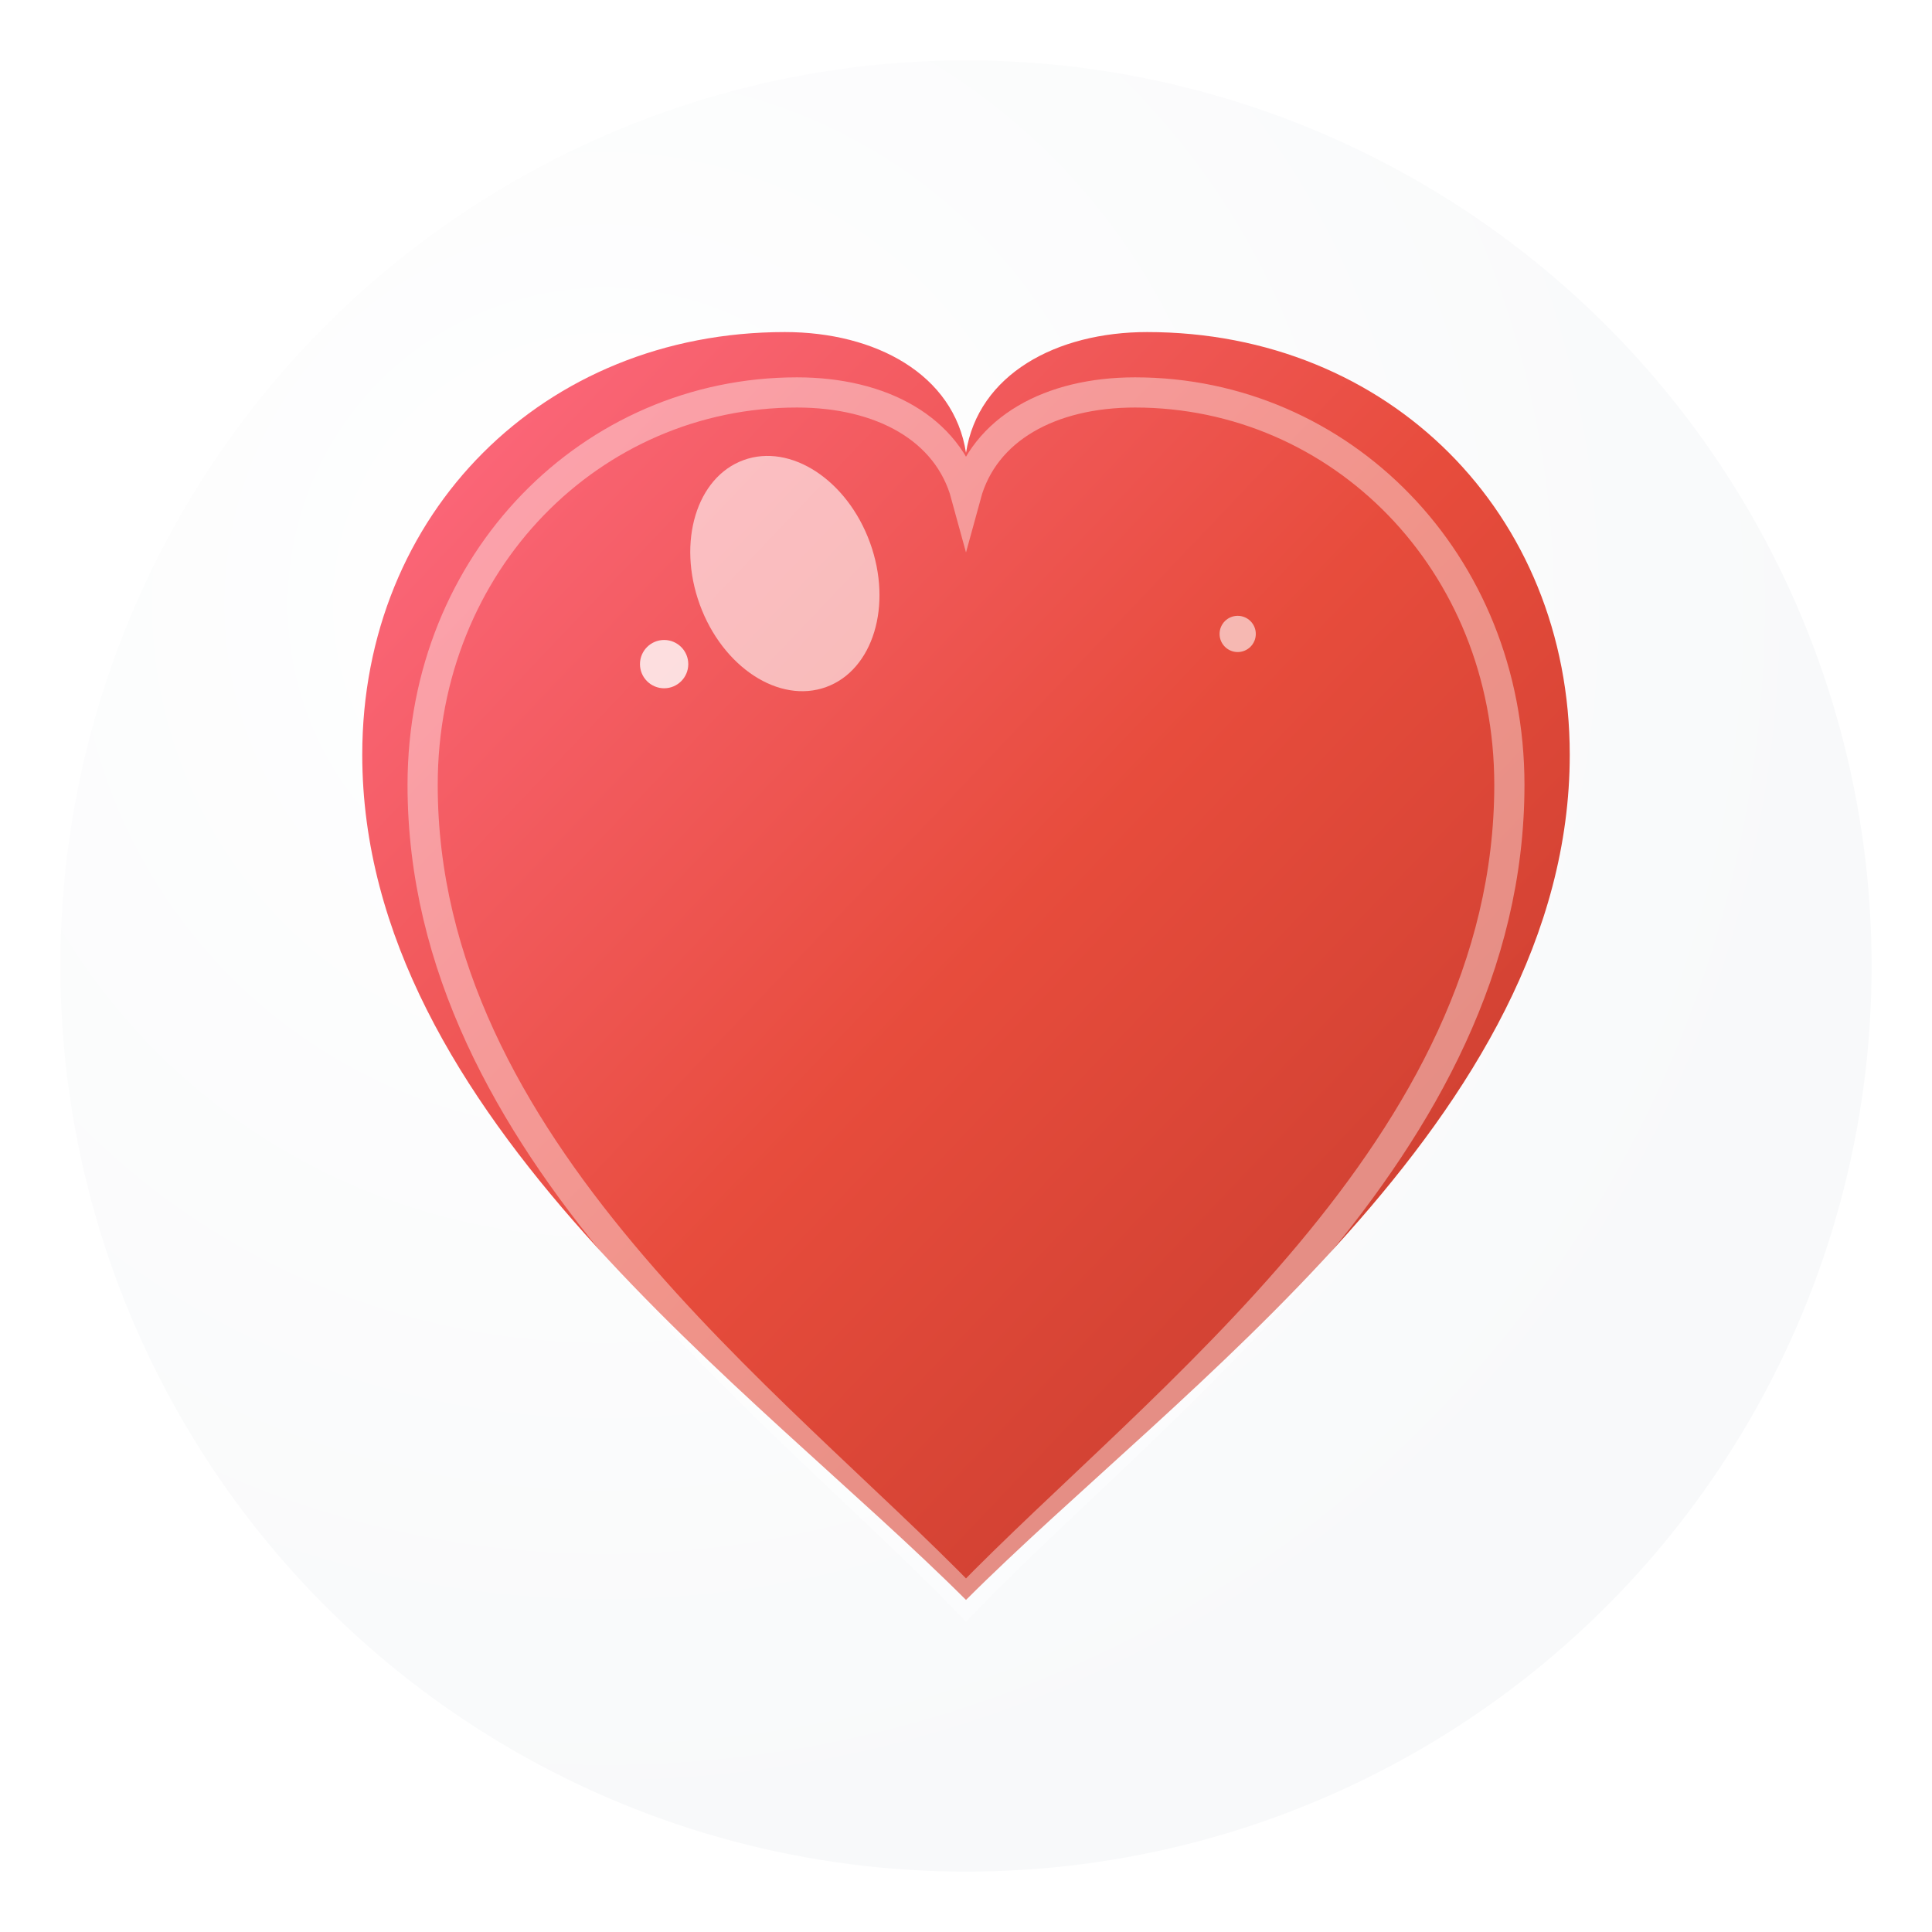
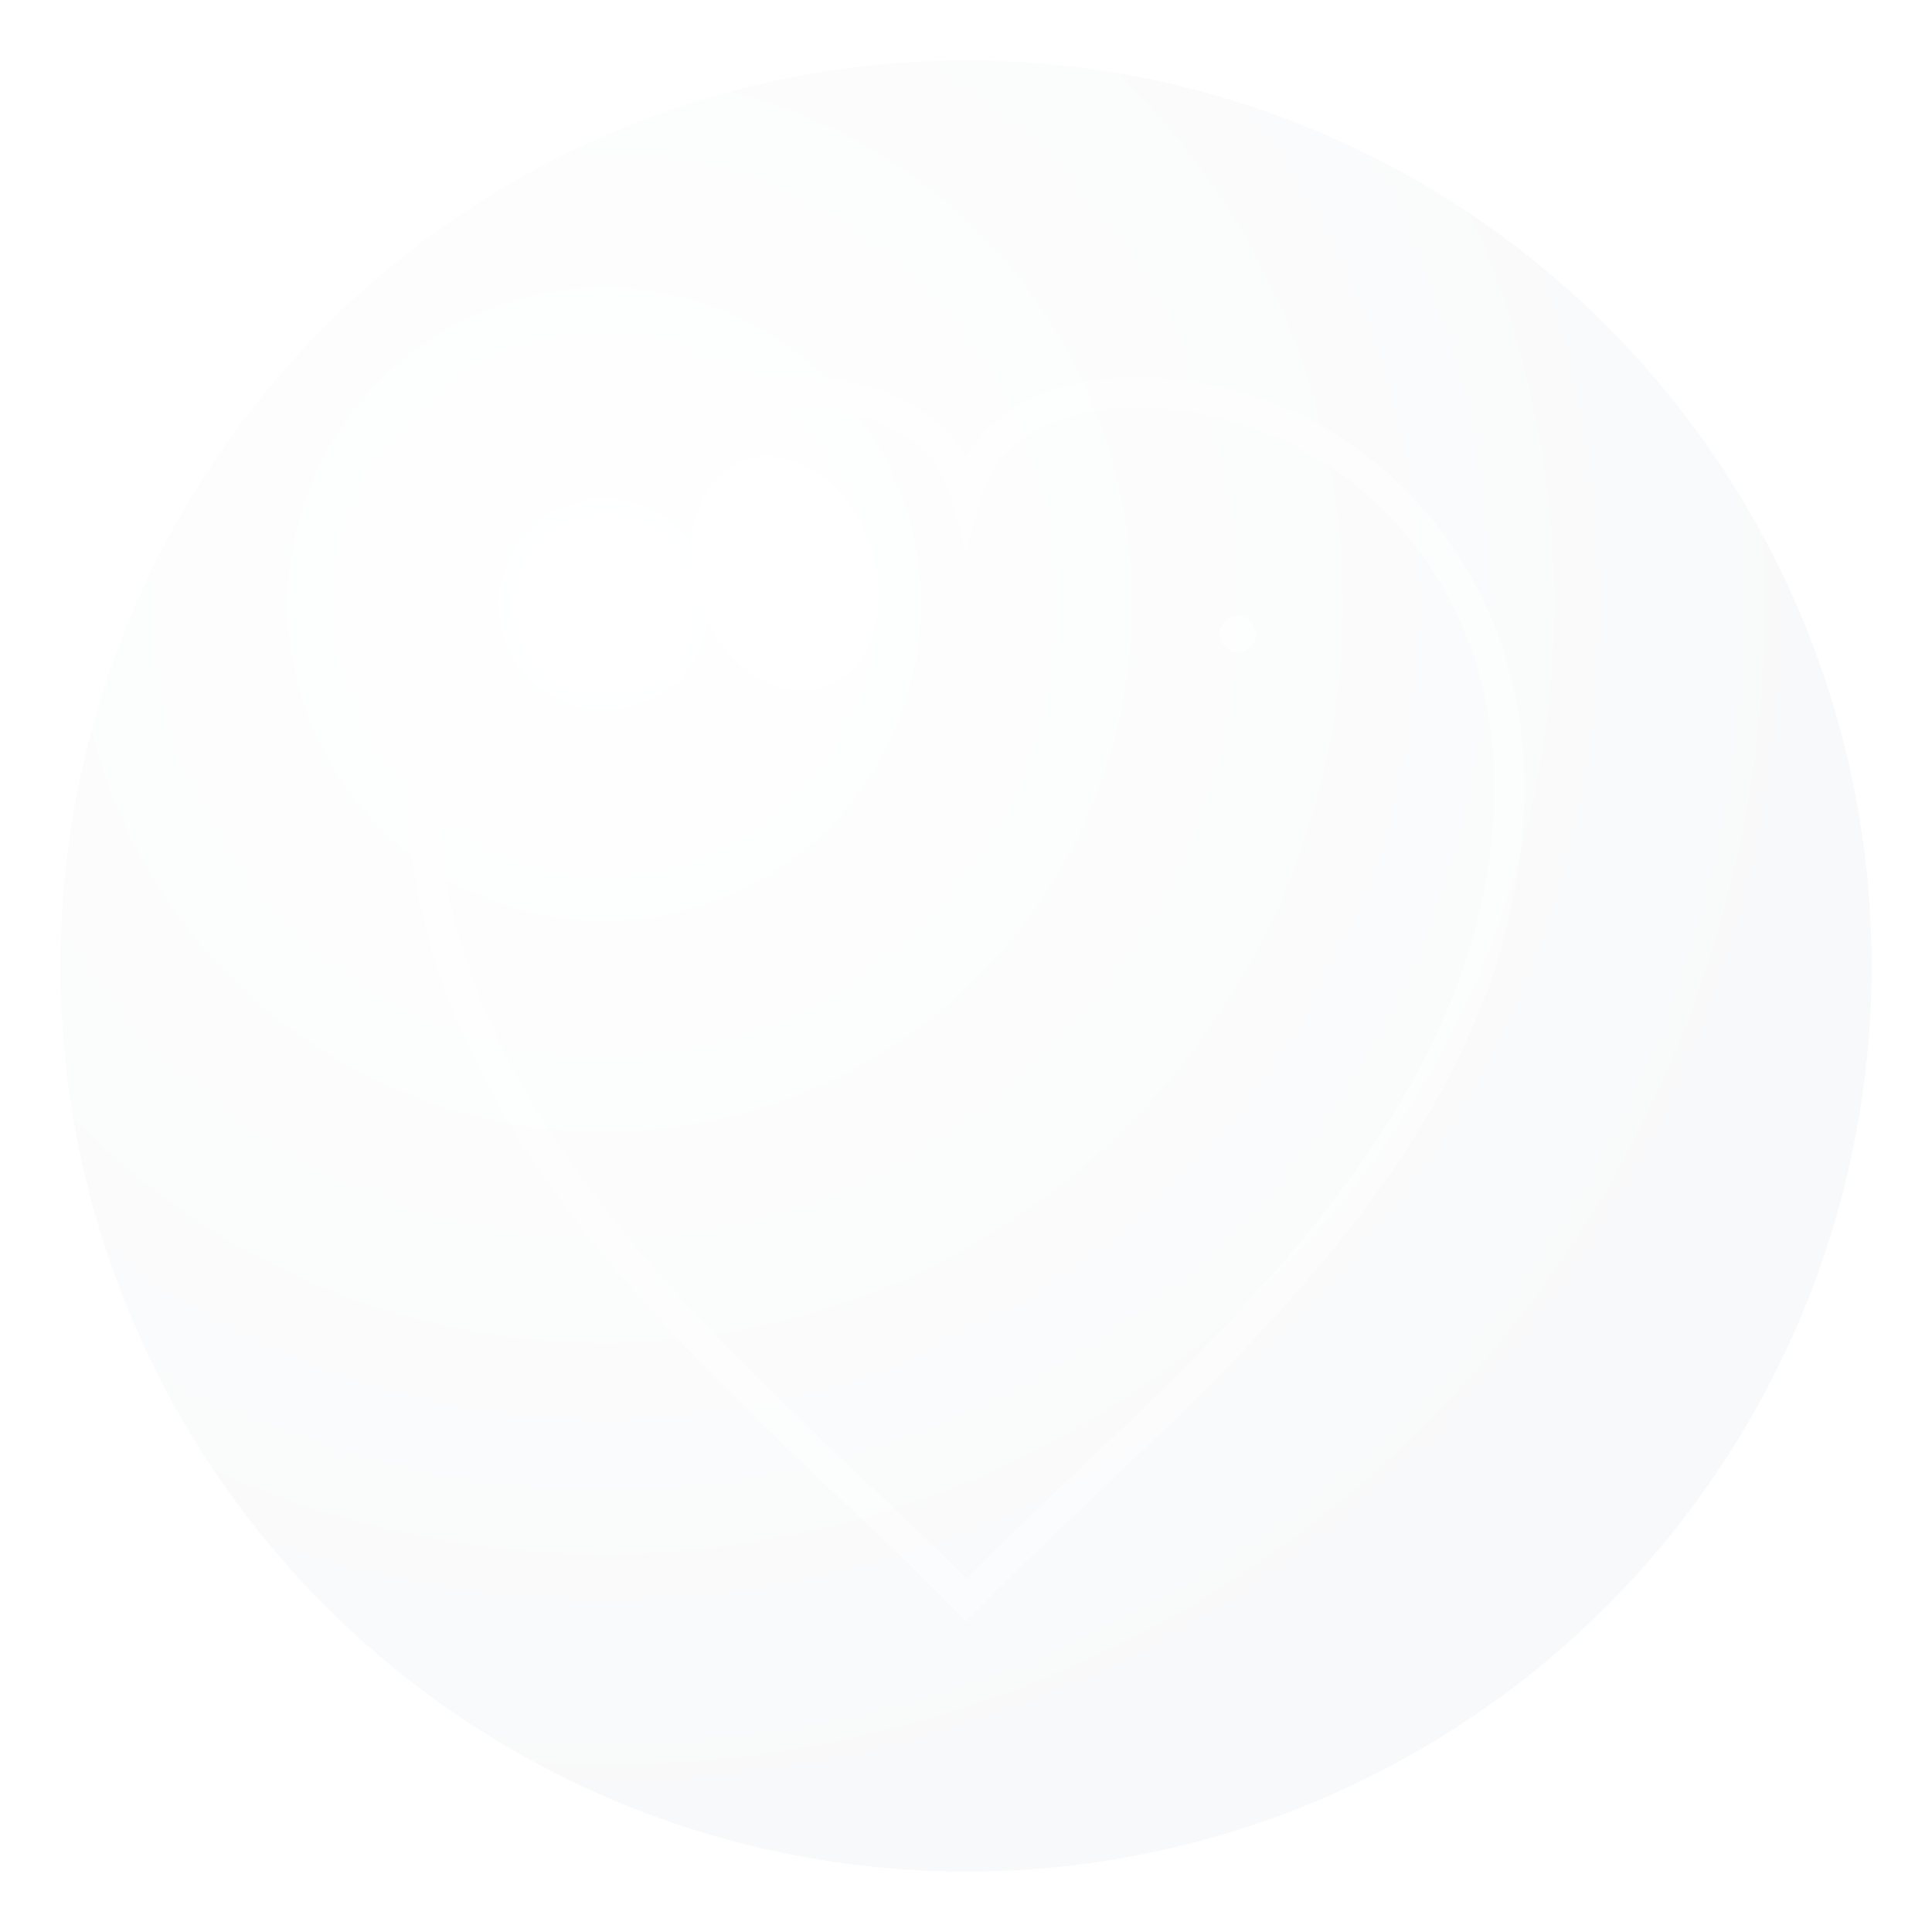
<svg xmlns="http://www.w3.org/2000/svg" viewBox="0 0 32 32" width="32" height="32">
  <defs>
    <linearGradient id="heartGradient" x1="0%" y1="0%" x2="100%" y2="100%">
      <stop offset="0%" style="stop-color:#ff6b85;stop-opacity:1" />
      <stop offset="50%" style="stop-color:#e74c3c;stop-opacity:1" />
      <stop offset="100%" style="stop-color:#c0392b;stop-opacity:1" />
    </linearGradient>
    <filter id="shadow" x="-50%" y="-50%" width="200%" height="200%">
      <feDropShadow dx="0" dy="1" stdDeviation="1" flood-color="rgba(0,0,0,0.3)" />
    </filter>
    <filter id="glow" x="-50%" y="-50%" width="200%" height="200%">
      <feGaussianBlur stdDeviation="0.5" result="coloredBlur" />
      <feMerge>
        <feMergeNode in="coloredBlur" />
        <feMergeNode in="SourceGraphic" />
      </feMerge>
    </filter>
  </defs>
  <circle cx="16" cy="16" r="15" fill="url(#bgGradient)" stroke="none" />
  <defs>
    <radialGradient id="bgGradient" cx="30%" cy="30%" r="70%">
      <stop offset="0%" style="stop-color:#ffffff;stop-opacity:1" />
      <stop offset="100%" style="stop-color:#f8f9fa;stop-opacity:1" />
    </radialGradient>
  </defs>
-   <path d="M16 26.5             C12.5 23, 6 18.5, 6 12.5             C6 8.5, 9 5.5, 13 5.5             C14.5 5.5, 15.8 6.2, 16 7.5             C16.2 6.2, 17.5 5.5, 19 5.5             C23 5.5, 26 8.5, 26 12.5             C26 18.5, 19.5 23, 16 26.5 Z" fill="url(#heartGradient)" filter="url(#shadow)" stroke="none" />
  <path d="M16 26.5             C12.8 23.2, 7 19, 7 13             C7 9.3, 9.8 6.5, 13.2 6.5             C14.6 6.5, 15.7 7.1, 16 8.2             C16.3 7.1, 17.4 6.5, 18.8 6.5             C22.2 6.5, 25 9.3, 25 13             C25 19, 19.2 23.2, 16 26.5 Z" fill="none" stroke="rgba(255,255,255,0.4)" stroke-width="0.5" filter="url(#glow)" />
  <ellipse cx="13" cy="9.5" rx="1.5" ry="2" fill="rgba(255,255,255,0.6)" transform="rotate(-20 13 9.5)" />
  <circle cx="11" cy="11" r="0.4" fill="rgba(255,255,255,0.8)" />
  <circle cx="20.5" cy="10.5" r="0.3" fill="rgba(255,255,255,0.6)" />
</svg>